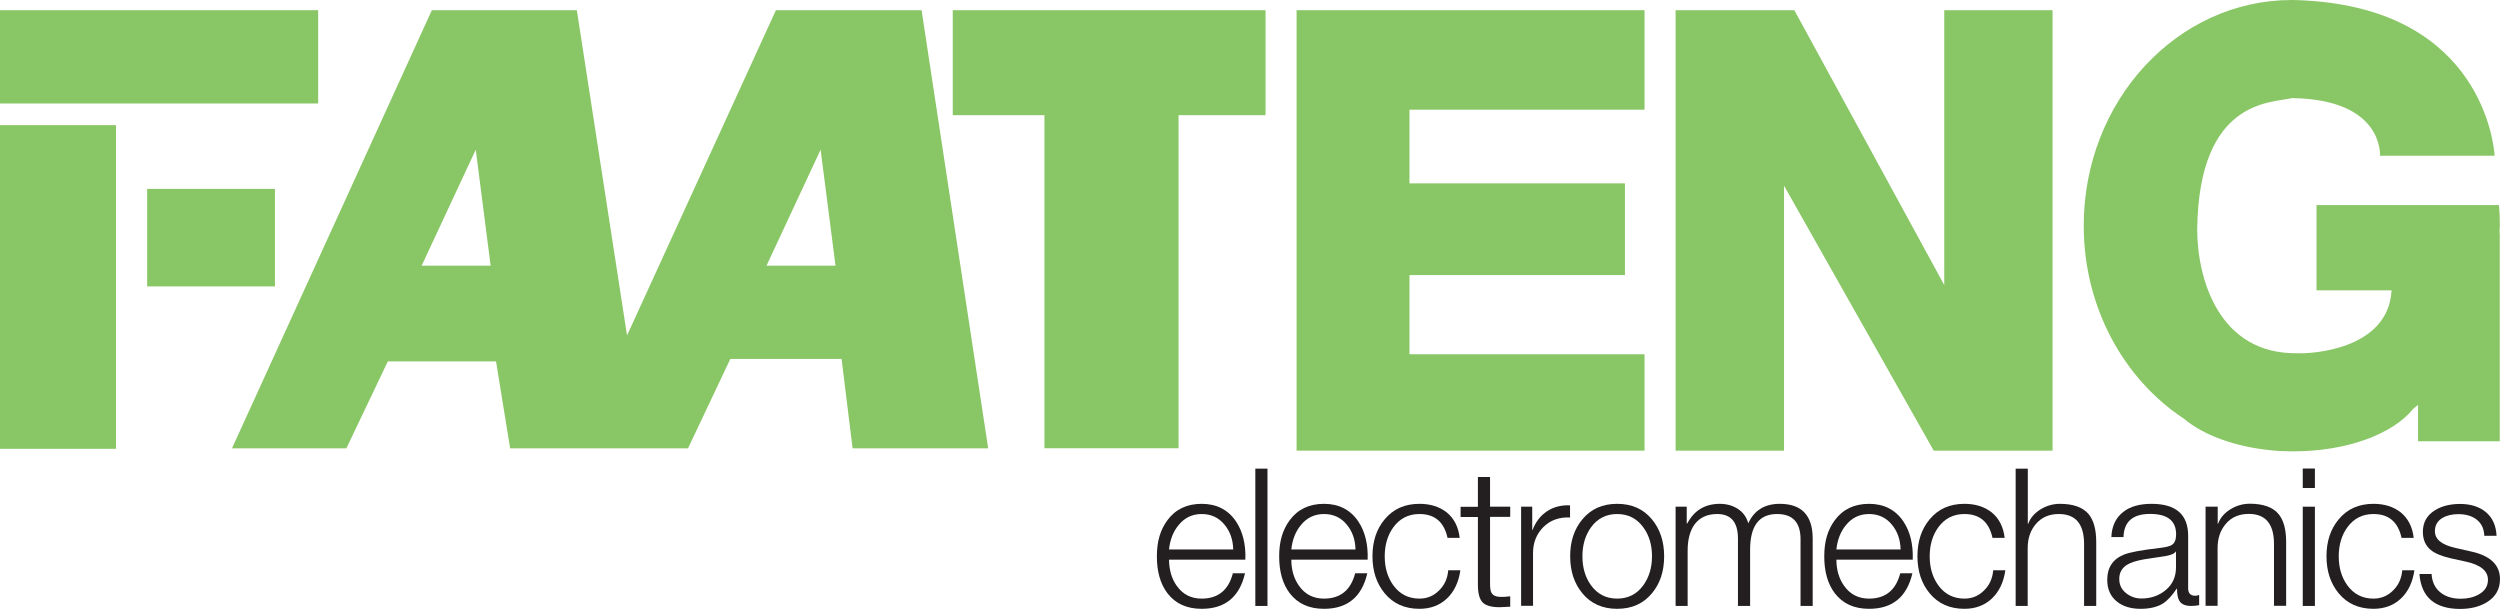
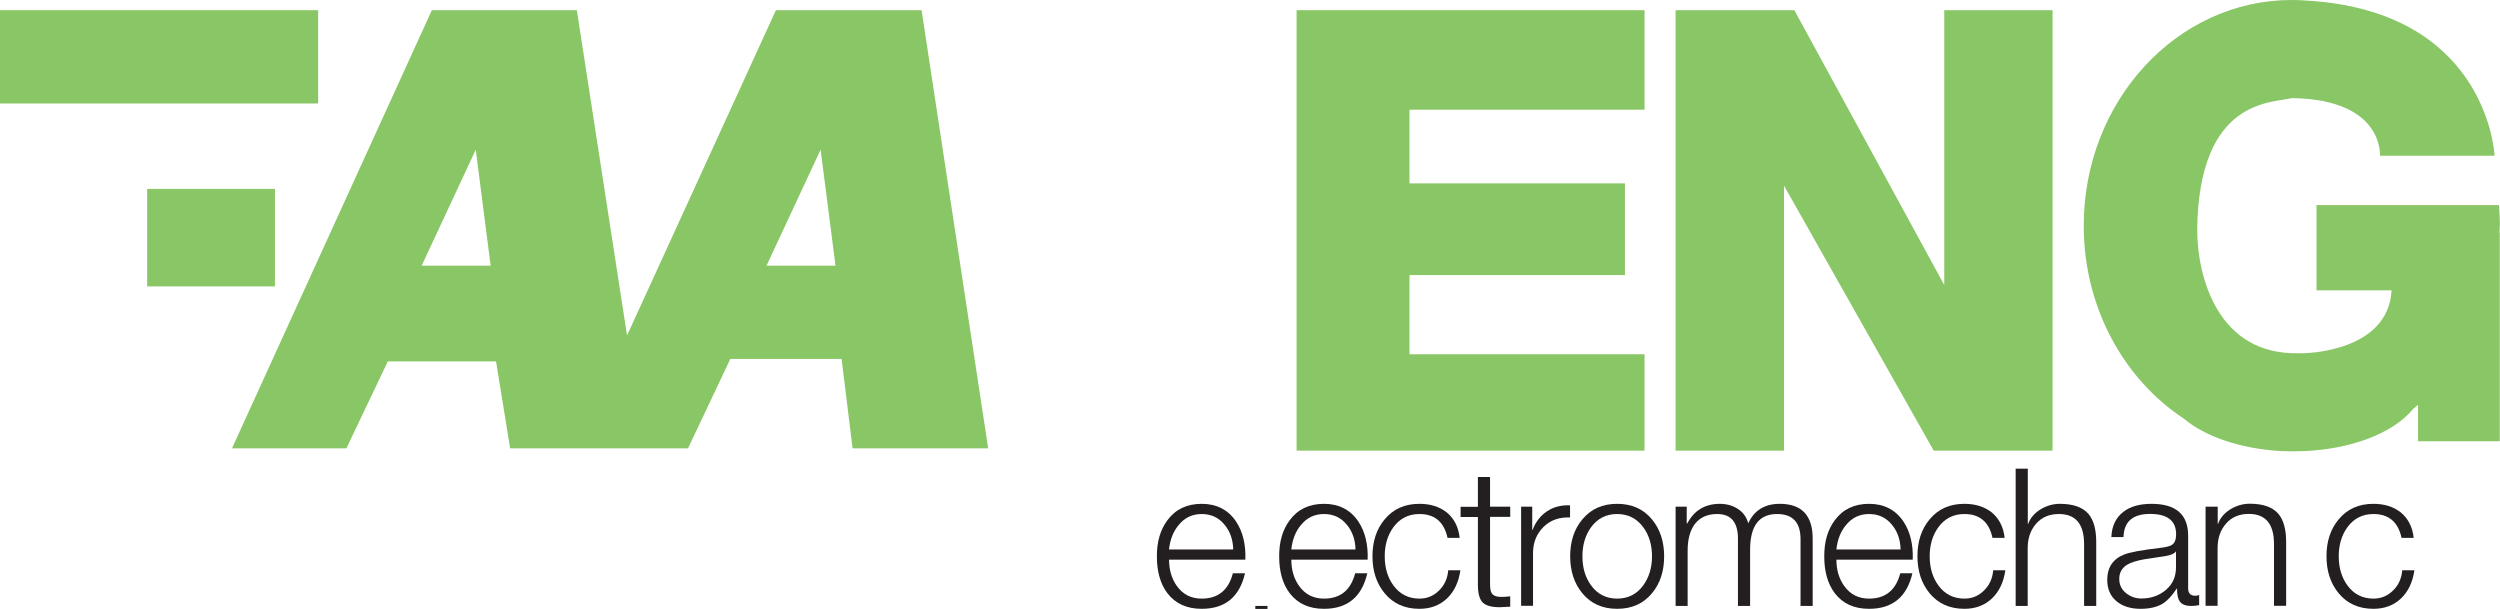
<svg xmlns="http://www.w3.org/2000/svg" id="Layer_2" data-name="Layer 2" viewBox="0 0 218.13 53.13">
  <defs>
    <style>
      .cls-1 {
        fill: #231f20;
      }

      .cls-1, .cls-2 {
        stroke-width: 0px;
      }

      .cls-2 {
        fill: #89c665;
      }
    </style>
  </defs>
  <g id="Layer_1-2" data-name="Layer 1">
    <g>
      <g>
-         <rect class="cls-2" y="10.92" width="10.12" height="28.24" />
        <rect class="cls-2" x="12.84" y="16.48" width="11.15" height="8.51" />
        <rect class="cls-2" y=".89" width="27.76" height="8.14" />
      </g>
      <path class="cls-2" d="M80.42.89h-12.72l-12.99,28.38L50.33.89h-12.65l-17.44,38.23h9.98l3.62-7.59h9.44l1.23,7.59h15.52l3.69-7.8h9.71l.96,7.8h11.83L80.41.89h0ZM36.79,23.18l4.72-10.12,1.3,10.12h-6.02ZM66.88,23.18l4.72-10.12,1.3,10.12h-6.02Z" />
-       <polygon class="cls-2" points="110.42 .89 83.13 .89 83.13 10.05 91.13 10.05 91.13 39.11 102.83 39.11 102.83 10.05 110.42 10.05 110.42 .89" />
      <polygon class="cls-2" points="143.49 9.57 143.49 .89 122.98 .89 118.53 .89 113.13 .89 113.13 39.32 118.53 39.32 122.98 39.32 143.49 39.32 143.49 30.91 122.98 30.91 122.98 24 141.78 24 141.78 16 122.98 16 122.98 9.57 143.49 9.57" />
      <path class="cls-2" d="M218.12,19.69c0-.61-.03-1.2-.08-1.8h-15.92v7.44h6.55c-.29,5.28-7.23,5.54-8.14,5.49-6.97.15-8.82-6.56-8.82-10.82.15-11.44,6.55-11,8.26-11.44,8.05.1,7.69,5.03,7.69,5.03h10c-.05-.84-1.06-12.64-16.41-13.54-.42-.03-.85-.05-1.28-.05-10.03,0-18.16,8.82-18.16,19.69,0,7.14,3.5,13.39,8.74,16.84,1.67,1.41,4.37,2.43,7.53,2.75.62.07,1.24.1,1.88.1h.16c4.67,0,8.67-1.52,10.43-3.7.15-.12.29-.24.43-.36v3.18h7.13v-18.19h-.02c0-.21.02-.41.02-.62h.01Z" />
      <polygon class="cls-2" points="169.64 .89 169.64 24.87 156.56 .89 155.66 .89 153.15 .89 146.2 .89 146.2 39.32 155.66 39.32 155.66 16.2 168.72 39.32 169.64 39.32 172.2 39.32 179.09 39.32 179.09 .89 169.64 .89" />
    </g>
    <g>
      <path class="cls-1" d="M108.66,48.83h-6.66c.01.9.23,1.66.67,2.28.53.75,1.25,1.12,2.18,1.12,1.43,0,2.34-.74,2.72-2.21h1.06c-.48,2.07-1.74,3.1-3.78,3.1-1.3,0-2.29-.45-2.99-1.36-.62-.82-.92-1.89-.92-3.22s.31-2.32.92-3.15c.7-.95,1.7-1.43,2.99-1.43s2.3.51,2.99,1.53c.59.88.87,2,.82,3.34ZM102,47.94h5.6c-.02-.85-.27-1.57-.75-2.15-.51-.63-1.18-.94-2-.94s-1.49.32-2.01.96c-.47.56-.75,1.27-.84,2.13Z" />
-       <path class="cls-1" d="M109.53,52.87v-11.98h1.06v11.98h-1.06Z" />
+       <path class="cls-1" d="M109.53,52.87h1.06v11.98h-1.06Z" />
      <path class="cls-1" d="M119.33,48.83h-6.66c0,.9.23,1.66.67,2.28.53.75,1.25,1.12,2.18,1.12,1.43,0,2.34-.74,2.72-2.21h1.06c-.48,2.07-1.74,3.1-3.78,3.1-1.3,0-2.29-.45-2.99-1.36-.62-.82-.92-1.89-.92-3.22s.31-2.32.92-3.15c.7-.95,1.7-1.43,2.99-1.43s2.3.51,2.99,1.53c.59.88.87,2,.82,3.34ZM112.67,47.94h5.6c-.02-.85-.27-1.57-.75-2.15-.51-.63-1.18-.94-2-.94s-1.49.32-2.01.96c-.47.56-.75,1.27-.84,2.13h0Z" />
      <path class="cls-1" d="M127.36,46.93h-1.06c-.3-1.39-1.12-2.08-2.45-2.08-.96,0-1.72.39-2.28,1.16-.5.69-.75,1.54-.75,2.53s.25,1.84.75,2.53c.56.77,1.32,1.16,2.28,1.16.66,0,1.23-.23,1.7-.7.48-.46.75-1.05.81-1.77h1.06c-.15,1.04-.54,1.86-1.17,2.46-.64.6-1.44.9-2.4.9-1.28,0-2.29-.45-3.04-1.36-.7-.85-1.06-1.92-1.06-3.22s.35-2.37,1.06-3.22c.75-.91,1.76-1.36,3.04-1.36.95,0,1.74.25,2.37.74.65.53,1.03,1.27,1.14,2.23Z" />
      <path class="cls-1" d="M130.01,41.61v2.6h1.76v.89h-1.76v5.84c0,.38.04.64.13.79.12.21.36.33.72.35.21.01.51,0,.91-.05v.91c-.1,0-.25,0-.46.02-.21.01-.37.02-.48.02-.7,0-1.19-.14-1.47-.42-.27-.28-.41-.79-.41-1.53v-5.92h-1.51v-.89h1.51v-2.6h1.06Z" />
      <path class="cls-1" d="M132.72,52.87v-8.66h.97v2.03h.03c.27-.71.69-1.25,1.26-1.63.57-.38,1.24-.55,2.01-.52v1.06c-.94-.04-1.71.23-2.32.83-.6.6-.91,1.36-.91,2.27v4.61h-1.06.02Z" />
      <path class="cls-1" d="M141.1,43.96c1.28,0,2.29.45,3.04,1.36.7.85,1.06,1.92,1.06,3.22s-.35,2.37-1.06,3.22c-.75.91-1.76,1.36-3.04,1.36s-2.29-.45-3.04-1.36c-.7-.85-1.06-1.92-1.06-3.22s.35-2.37,1.06-3.22c.75-.91,1.76-1.36,3.04-1.36ZM141.1,44.85c-.96,0-1.72.39-2.28,1.16-.5.69-.75,1.54-.75,2.53s.25,1.84.75,2.53c.56.77,1.32,1.16,2.28,1.16s1.72-.39,2.28-1.16c.5-.69.76-1.54.76-2.53s-.25-1.84-.76-2.53c-.56-.77-1.32-1.16-2.28-1.16Z" />
      <path class="cls-1" d="M146.2,52.87v-8.66h.97v1.46h.05c.6-1.14,1.55-1.71,2.84-1.71.59,0,1.12.15,1.57.44.45.29.76.71.91,1.26.51-1.13,1.43-1.7,2.75-1.7,1.91,0,2.87,1.01,2.87,3.04v5.87h-1.06v-5.82c0-1.47-.68-2.2-2.05-2.2-1.57,0-2.35,1.04-2.35,3.12v4.9h-1.06v-5.87c0-1.43-.6-2.15-1.81-2.15-.87,0-1.53.3-1.98.91-.4.56-.6,1.32-.6,2.28v4.83h-1.06,0Z" />
      <path class="cls-1" d="M166.89,48.83h-6.66c0,.9.23,1.66.67,2.28.53.75,1.25,1.12,2.18,1.12,1.43,0,2.34-.74,2.72-2.21h1.06c-.48,2.07-1.74,3.1-3.78,3.1-1.3,0-2.29-.45-2.99-1.36-.62-.82-.92-1.89-.92-3.22s.31-2.32.92-3.15c.7-.95,1.7-1.43,2.99-1.43s2.3.51,2.99,1.53c.59.88.87,2,.82,3.34ZM160.23,47.94h5.6c-.02-.85-.27-1.57-.75-2.15-.51-.63-1.18-.94-2-.94s-1.49.32-2.01.96c-.47.56-.75,1.27-.84,2.13h0Z" />
      <path class="cls-1" d="M174.91,46.93h-1.06c-.3-1.39-1.12-2.08-2.45-2.08-.96,0-1.72.39-2.28,1.16-.5.69-.75,1.54-.75,2.53s.25,1.84.75,2.53c.56.77,1.32,1.16,2.28,1.16.66,0,1.23-.23,1.7-.7.48-.46.75-1.05.81-1.77h1.06c-.15,1.04-.54,1.86-1.17,2.46-.64.6-1.44.9-2.4.9-1.28,0-2.29-.45-3.04-1.36-.7-.85-1.06-1.92-1.06-3.22s.35-2.37,1.06-3.22c.75-.91,1.76-1.36,3.04-1.36.95,0,1.74.25,2.37.74.65.53,1.03,1.27,1.14,2.23Z" />
      <path class="cls-1" d="M175.87,52.87v-11.98h1.06v4.82h.03c.19-.52.55-.93,1.07-1.26.52-.32,1.09-.49,1.7-.49,1.16,0,2,.3,2.5.89.45.54.67,1.35.67,2.45v5.57h-1.06v-5.4c0-1.74-.73-2.62-2.2-2.62-.83,0-1.49.28-1.98.84-.49.56-.74,1.27-.74,2.13v5.05h-1.06,0Z" />
      <path class="cls-1" d="M185.28,46.86h-1.06c.04-.97.4-1.71,1.06-2.21.59-.46,1.41-.69,2.45-.69,2.12,0,3.19.93,3.19,2.78v4.6c0,.42.21.64.62.64.11,0,.22-.02.34-.07v.89c-.21.04-.44.07-.69.07-.5,0-.84-.14-1.02-.42-.15-.22-.22-.59-.22-1.09h-.03c-.4.61-.81,1.05-1.22,1.31-.5.3-1.15.45-1.93.45-.85,0-1.53-.21-2.05-.62-.57-.45-.86-1.09-.86-1.91,0-1.07.49-1.81,1.46-2.2.48-.2,1.54-.4,3.19-.59.5-.06.84-.15,1.01-.27.24-.17.35-.47.35-.91,0-1.19-.76-1.78-2.27-1.78s-2.28.67-2.32,2.01h0ZM189.86,49.51v-1.38h-.03c-.09.17-.39.3-.89.39-.62.09-1.23.18-1.85.28-.69.12-1.21.29-1.54.5-.43.29-.64.69-.64,1.21s.19.91.58,1.23.84.48,1.35.48c.84,0,1.55-.25,2.14-.75s.88-1.15.88-1.97h0Z" />
      <path class="cls-1" d="M192.44,52.87v-8.66h1.06v1.49h.03c.19-.52.55-.93,1.07-1.26.52-.32,1.09-.49,1.7-.49,1.16,0,2,.3,2.5.89.45.54.67,1.35.67,2.45v5.57h-1.06v-5.4c0-1.74-.73-2.62-2.2-2.62-.83,0-1.49.28-1.98.84-.49.56-.74,1.27-.74,2.13v5.05h-1.06,0Z" />
-       <path class="cls-1" d="M200.92,42.58v-1.7h1.06v1.7h-1.06ZM200.92,52.87v-8.66h1.06v8.66h-1.06Z" />
      <path class="cls-1" d="M210.6,46.93h-1.06c-.3-1.39-1.12-2.08-2.45-2.08-.96,0-1.72.39-2.28,1.16-.5.69-.75,1.54-.75,2.53s.25,1.84.75,2.53c.56.77,1.32,1.16,2.28,1.16.66,0,1.23-.23,1.7-.7.48-.46.75-1.05.81-1.77h1.06c-.15,1.04-.54,1.86-1.17,2.46-.64.6-1.44.9-2.4.9-1.28,0-2.29-.45-3.04-1.36-.7-.85-1.06-1.92-1.06-3.22s.35-2.37,1.06-3.22c.75-.91,1.76-1.36,3.04-1.36.95,0,1.74.25,2.37.74.65.53,1.03,1.27,1.14,2.23Z" />
-       <path class="cls-1" d="M217.82,46.75h-1.06c-.02-.63-.26-1.11-.7-1.44-.4-.3-.92-.45-1.56-.45-.55,0-1.01.11-1.38.32-.45.27-.67.66-.67,1.17,0,.71.6,1.19,1.8,1.46l1.41.32c1.64.37,2.47,1.17,2.47,2.4,0,.86-.37,1.53-1.12,2-.65.4-1.43.6-2.35.6-2.21,0-3.4-1.02-3.56-3.05h1.06c.04.69.3,1.23.76,1.6.46.38,1.06.56,1.79.56.59,0,1.11-.12,1.56-.37.54-.3.81-.73.81-1.28,0-.77-.63-1.3-1.9-1.58l-1.36-.3c-.78-.18-1.36-.42-1.73-.72-.46-.38-.69-.91-.69-1.59,0-.82.35-1.44,1.06-1.88.59-.37,1.33-.55,2.2-.55s1.64.23,2.21.69c.6.49.92,1.19.96,2.1h-.01Z" />
    </g>
  </g>
</svg>